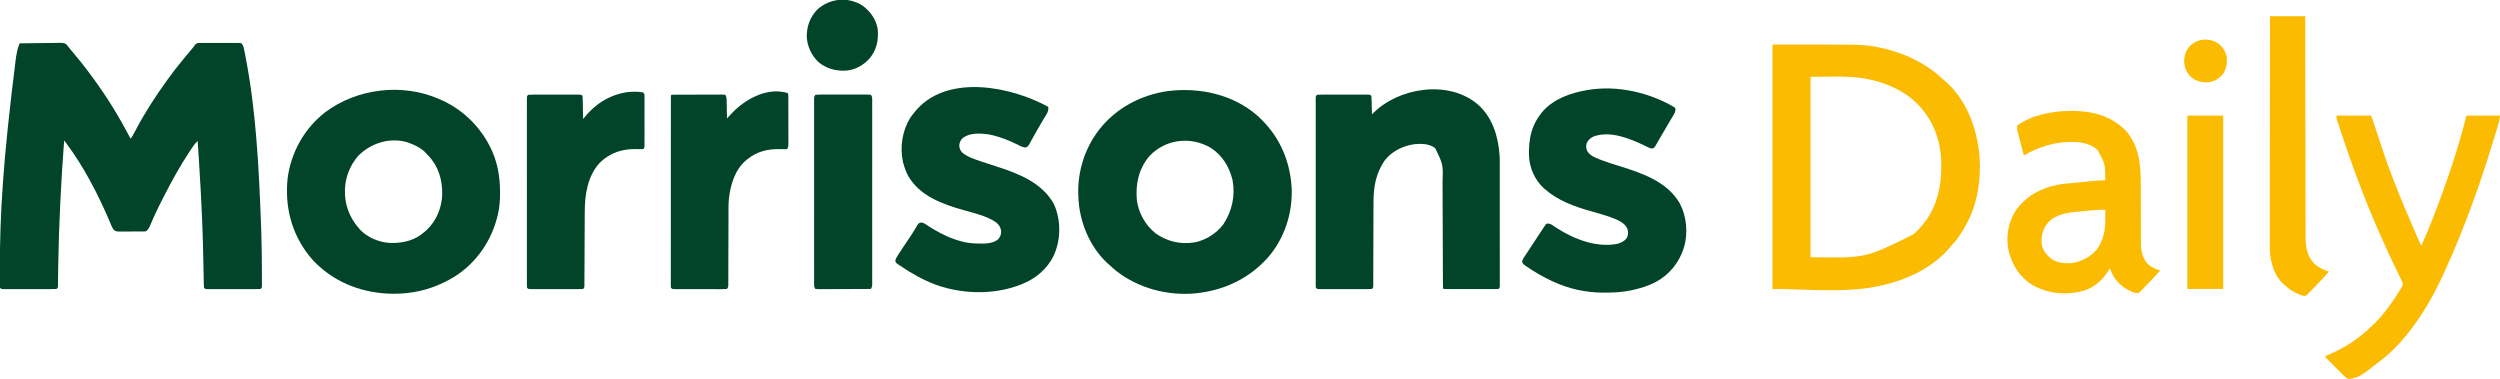
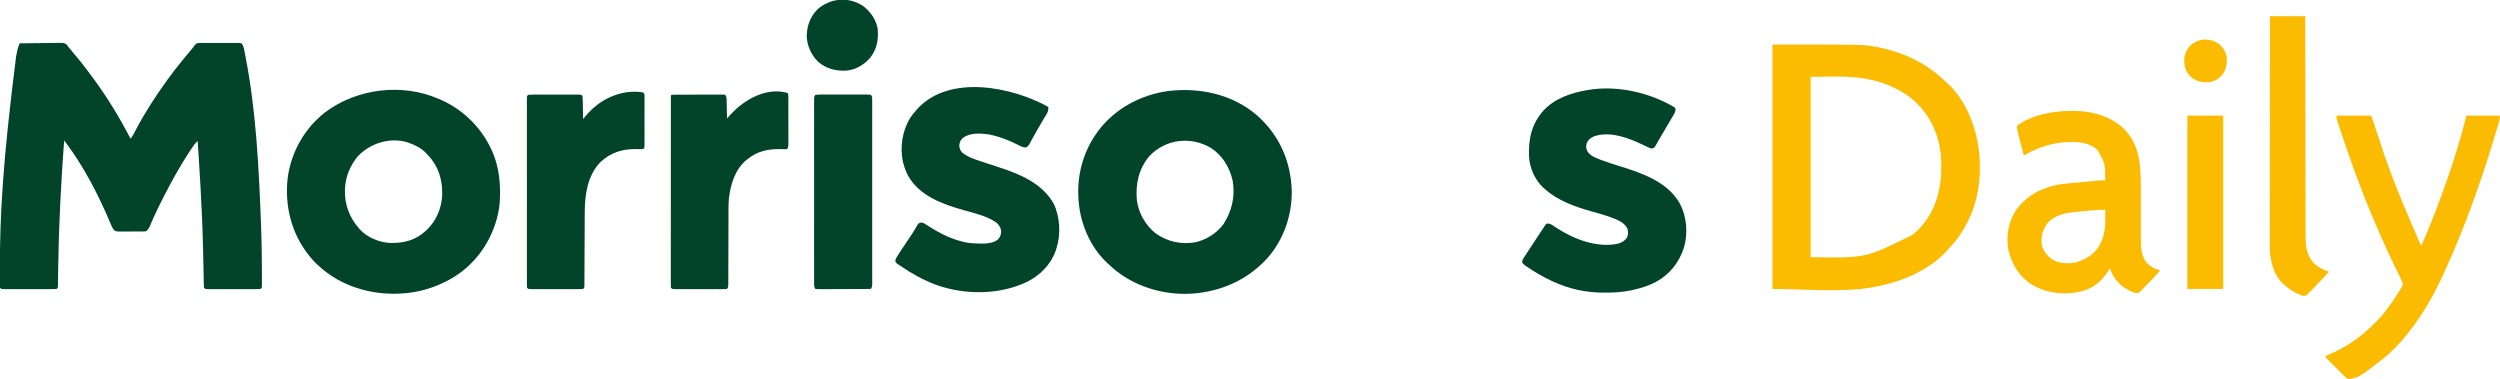
<svg xmlns="http://www.w3.org/2000/svg" height="656" width="4326" version="1.1">
  <path transform="translate(34,75)" fill="#01442A" d="M0 0 C10.049 -0.162 20.097 -0.287 30.147 -0.363 C34.814 -0.399 39.48 -0.449 44.147 -0.528 C48.653 -0.604 53.159 -0.646 57.666 -0.664 C59.382 -0.677 61.099 -0.702 62.815 -0.74 C76.257 -1.025 76.257 -1.025 80.573 1.512 C82.342 3.254 83.666 4.915 85 7 C85.748 7.869 86.495 8.738 87.266 9.633 C88.248 10.866 88.248 10.866 89.25 12.125 C92.134 15.709 95.051 19.253 98.043 22.746 C103.426 29.035 108.572 35.476 113.556 42.087 C115.163 44.216 116.781 46.336 118.398 48.457 C143.125 81.011 165.459 115.377 184.654 151.481 C187.071 156.004 189.538 160.501 192 165 C194.397 161.982 196.205 158.888 197.977 155.469 C198.556 154.362 199.135 153.256 199.732 152.116 C200.04 151.528 200.347 150.94 200.664 150.334 C216.484 120.157 235.05 91.604 255 64 C255.823 62.858 255.823 62.858 256.663 61.693 C264.317 51.102 272.237 40.793 280.572 30.728 C282.605 28.268 284.613 25.789 286.625 23.312 C290.43 18.664 294.3 14.074 298.196 9.501 C300.174 7.176 302.04 4.937 303.682 2.356 C306.3 -0.305 307.741 -0.599 311.414 -0.678 C312.125 -0.668 312.835 -0.657 313.567 -0.647 C314.323 -0.656 315.08 -0.664 315.859 -0.674 C318.356 -0.696 320.851 -0.681 323.348 -0.664 C325.084 -0.667 326.819 -0.672 328.555 -0.679 C332.191 -0.686 335.826 -0.675 339.462 -0.652 C344.126 -0.623 348.788 -0.64 353.451 -0.67 C357.034 -0.688 360.618 -0.682 364.201 -0.669 C365.921 -0.666 367.64 -0.67 369.36 -0.681 C371.762 -0.694 374.161 -0.675 376.563 -0.647 C377.631 -0.662 377.631 -0.662 378.721 -0.678 C380.705 -0.635 380.705 -0.635 384 0 C386.875 3.537 387.68 7.104 388.578 11.527 C388.776 12.492 388.776 12.492 388.978 13.476 C389.414 15.628 389.834 17.782 390.25 19.938 C390.399 20.698 390.548 21.458 390.701 22.241 C408.627 114.092 413.875 208.575 417.911 320.184 C417.997 322.904 418.086 325.623 418.175 328.343 C418.867 349.727 419.115 371.112 419.175 392.507 C419.183 395.16 419.194 397.813 419.209 400.467 C419.226 404.176 419.23 407.885 419.23 411.594 C419.241 413.281 419.241 413.281 419.252 415.003 C419.249 416.03 419.246 417.057 419.243 418.115 C419.244 419.014 419.246 419.914 419.247 420.84 C419 423 419 423 417 425 C413.967 425.199 411.026 425.273 407.992 425.259 C407.059 425.262 406.125 425.266 405.164 425.269 C402.067 425.278 398.971 425.272 395.875 425.266 C393.73 425.267 391.586 425.269 389.441 425.271 C384.942 425.274 380.443 425.27 375.943 425.261 C370.166 425.249 364.389 425.256 358.611 425.268 C354.181 425.275 349.751 425.273 345.321 425.268 C343.191 425.266 341.06 425.268 338.929 425.273 C335.955 425.278 332.982 425.27 330.008 425.259 C329.12 425.263 328.233 425.267 327.319 425.271 C321.229 425.229 321.229 425.229 319 423 C318.704 420.1 318.704 420.1 318.637 416.312 C318.614 415.271 318.614 415.271 318.591 414.209 C318.543 411.877 318.508 409.546 318.473 407.215 C318.44 405.558 318.407 403.902 318.372 402.246 C318.299 398.683 318.231 395.121 318.167 391.558 C317.993 382.015 317.773 372.472 317.555 362.93 C317.522 361.473 317.522 361.473 317.488 359.986 C317.059 341.171 316.465 322.366 315.688 303.562 C315.643 302.48 315.643 302.48 315.597 301.376 C314.199 267.62 312.168 233.896 310.086 200.176 C310.038 199.397 309.99 198.618 309.94 197.815 C309.346 188.206 308.705 178.602 308 169 C302.9 173.572 299.377 179.056 295.625 184.75 C294.927 185.803 294.23 186.857 293.511 187.942 C277.441 212.411 263.342 237.966 250 264 C249.164 265.629 249.164 265.629 248.311 267.291 C242.771 278.123 237.296 288.963 232.363 300.086 C232.068 300.751 231.773 301.416 231.469 302.101 C230.049 305.314 228.645 308.532 227.262 311.76 C226.76 312.912 226.259 314.063 225.742 315.25 C225.308 316.266 224.873 317.282 224.425 318.328 C222.886 321.213 221.509 322.908 219 325 C216.541 325.515 216.541 325.515 213.76 325.533 C212.715 325.549 211.671 325.565 210.594 325.581 C209.471 325.576 208.348 325.572 207.191 325.566 C206.033 325.573 204.874 325.579 203.68 325.585 C201.229 325.592 198.779 325.589 196.329 325.576 C192.58 325.563 188.833 325.597 185.084 325.635 C182.703 325.636 180.322 325.634 177.941 325.629 C176.82 325.642 175.699 325.655 174.545 325.669 C166.798 325.576 166.798 325.576 162.899 322.76 C161.175 320.255 159.82 318.01 158.668 315.203 C158.072 313.791 158.072 313.791 157.463 312.35 C157.042 311.327 156.621 310.304 156.188 309.25 C135.774 261.349 111.196 213.472 79.842 171.779 C79.308 171.068 78.774 170.358 78.223 169.625 C77.82 169.089 77.416 168.553 77 168 C71.56 240.433 67.887 313.036 66.73 385.668 C66.71 386.921 66.689 388.174 66.668 389.465 C66.573 395.39 66.489 401.315 66.429 407.241 C66.401 409.314 66.372 411.388 66.344 413.461 C66.339 414.406 66.333 415.352 66.328 416.326 C66.315 417.183 66.301 418.04 66.287 418.923 C66.28 419.667 66.273 420.411 66.265 421.178 C66 423 66 423 64 425 C60.967 425.199 58.026 425.273 54.992 425.259 C53.592 425.264 53.592 425.264 52.164 425.269 C49.067 425.278 45.971 425.272 42.875 425.266 C40.73 425.267 38.586 425.269 36.441 425.271 C31.942 425.274 27.443 425.27 22.943 425.261 C17.166 425.249 11.389 425.256 5.611 425.268 C1.181 425.275 -3.249 425.273 -7.679 425.268 C-9.809 425.266 -11.94 425.268 -14.071 425.273 C-17.045 425.278 -20.018 425.27 -22.992 425.259 C-23.88 425.263 -24.767 425.267 -25.681 425.271 C-31.771 425.229 -31.771 425.229 -34 423 C-34.254 420.495 -34.254 420.495 -34.259 417.271 C-34.265 416.054 -34.271 414.836 -34.278 413.582 C-34.274 412.229 -34.27 410.876 -34.266 409.523 C-34.268 408.111 -34.271 406.699 -34.274 405.287 C-34.28 401.453 -34.271 397.619 -34.258 393.785 C-34.25 391.367 -34.245 388.95 -34.241 386.532 C-34.056 297.318 -29.525 207.728 -6.25 23.5 C-6.107 22.753 -5.964 22.006 -5.817 21.237 C-5.414 19.145 -4.999 17.057 -4.578 14.969 C-4.345 13.808 -4.112 12.647 -3.872 11.451 C-2.868 7.477 -1.499 3.813 0 0 Z" />
  <path transform="translate(2175.304,199.719)" fill="#01442A" d="M0 0 C36.77 32.741 56.6 75.196 59.696 124.281 C62.03 168.611 47.205 213.883 17.603 247.129 C-14.044 281.758 -54.771 301.479 -101.304 307.281 C-102.317 307.412 -103.33 307.544 -104.374 307.679 C-153.347 312.842 -204.726 299.586 -243.616 269.219 C-248.655 265.062 -253.527 260.736 -258.304 256.281 C-259.106 255.545 -259.907 254.809 -260.733 254.051 C-291.047 225.141 -308.055 181.738 -309.304 140.281 C-309.355 139.078 -309.407 137.876 -309.46 136.636 C-310.634 97.351 -298.723 58.777 -275.304 27.281 C-274.653 26.404 -274.002 25.528 -273.331 24.625 C-243.962 -12.95 -200.698 -35.701 -153.753 -42.211 C-99.294 -48.815 -42.147 -36.458 0 0 Z M-186.679 70.719 C-204.899 92.575 -210.596 118.863 -208.085 146.701 C-205.132 169.017 -193.172 190.205 -175.554 204.156 C-155.155 218.401 -132.521 223.607 -107.776 219.656 C-88.643 215.829 -69.946 203.877 -58.304 188.281 C-43.448 165.364 -37.51 139.36 -42.429 112.281 C-47.994 89.223 -59.875 69.351 -79.995 56.246 C-114.842 35.551 -158.859 40.873 -186.679 70.719 Z" />
  <path transform="translate(759,171)" fill="#01442A" d="M0 0 C0.735 0.313 1.47 0.626 2.227 0.948 C39.308 16.946 69.484 45.192 88 81 C88.32 81.613 88.639 82.226 88.968 82.858 C101.336 106.927 106.228 133.453 106.25 160.312 C106.251 161.069 106.251 161.826 106.252 162.605 C106.235 174.629 105.648 186.229 103 198 C102.823 198.794 102.646 199.587 102.464 200.405 C92.298 244.608 66.109 283.309 27.585 307.654 C2.577 323.014 -24.738 332.889 -54 336 C-54.991 336.111 -55.983 336.222 -57.004 336.336 C-107.496 341.108 -160.206 328.28 -199.746 295.762 C-207.722 289.051 -215.462 282.154 -222 274 C-222.78 273.034 -223.56 272.069 -224.363 271.074 C-254.811 232.787 -266.532 185.595 -261.226 137.187 C-255.341 92.175 -231.96 50.777 -196 23 C-140.771 -18.084 -63.426 -27.394 0 0 Z M-139.809 99.398 C-152.87 114.905 -161.104 134.663 -162 155 C-162.052 155.837 -162.103 156.673 -162.156 157.535 C-162.976 182.354 -154.373 205.479 -138 224 C-137.459 224.637 -136.917 225.274 -136.359 225.93 C-123.486 240.038 -102.739 248.455 -83.977 249.387 C-60.932 250.023 -40.319 244.932 -23 229 C-22.171 228.263 -21.342 227.525 -20.488 226.766 C-3.888 211.208 5.355 188.634 6.203 165.977 C6.665 140.501 0.054 117.064 -17.863 98.203 C-18.568 97.476 -19.274 96.749 -20 96 C-20.55 95.376 -21.101 94.752 -21.668 94.109 C-29.644 85.365 -40.951 79.823 -52 76 C-52.911 75.68 -53.823 75.361 -54.762 75.031 C-85.191 66.256 -118.239 76.941 -139.809 99.398 Z" />
-   <path transform="translate(2556.938,180.438)" fill="#01442A" d="M0 0 C26.228 22.995 35.614 55.821 38.062 89.562 C38.187 92.885 38.202 96.203 38.196 99.528 C38.198 100.467 38.201 101.406 38.203 102.373 C38.209 105.485 38.209 108.597 38.208 111.709 C38.211 113.954 38.214 116.199 38.218 118.443 C38.227 124.513 38.229 130.582 38.23 136.652 C38.23 140.443 38.233 144.234 38.235 148.026 C38.244 160.568 38.249 173.109 38.248 185.651 C38.248 186.663 38.248 186.663 38.248 187.695 C38.248 188.37 38.248 189.045 38.248 189.74 C38.247 200.712 38.257 211.684 38.271 222.655 C38.285 233.931 38.292 245.207 38.291 256.482 C38.291 262.809 38.294 269.136 38.305 275.463 C38.314 281.401 38.314 287.339 38.307 293.278 C38.306 295.462 38.308 297.646 38.314 299.831 C38.322 302.801 38.317 305.77 38.31 308.74 C38.315 309.614 38.32 310.488 38.325 311.388 C38.291 317.334 38.291 317.334 36.062 319.562 C33.055 319.756 30.139 319.825 27.131 319.805 C25.743 319.808 25.743 319.808 24.327 319.811 C21.258 319.815 18.19 319.804 15.121 319.793 C12.996 319.792 10.872 319.791 8.747 319.792 C4.291 319.79 -0.166 319.782 -4.622 319.768 C-10.348 319.751 -16.074 319.747 -21.8 319.748 C-26.187 319.748 -30.575 319.743 -34.963 319.735 C-37.075 319.732 -39.187 319.73 -41.299 319.729 C-44.245 319.727 -47.19 319.718 -50.135 319.708 C-51.457 319.708 -51.457 319.708 -52.806 319.709 C-58.823 319.677 -58.823 319.677 -59.938 318.562 C-60.045 316.031 -60.088 313.527 -60.089 310.995 C-60.095 309.792 -60.095 309.792 -60.102 308.564 C-60.115 305.855 -60.121 303.145 -60.127 300.435 C-60.135 298.501 -60.143 296.566 -60.152 294.631 C-60.17 290.451 -60.185 286.272 -60.198 282.092 C-60.218 275.471 -60.246 268.851 -60.275 262.23 C-60.335 248.154 -60.386 234.077 -60.438 220 C-60.493 204.855 -60.549 189.71 -60.615 174.565 C-60.643 167.997 -60.667 161.429 -60.687 154.861 C-60.7 150.75 -60.718 146.639 -60.736 142.528 C-60.744 140.637 -60.75 138.745 -60.754 136.854 C-59.659 104.144 -59.659 104.144 -73.527 75.953 C-83.554 67.931 -98.25 67.856 -110.375 69.188 C-130.338 72.297 -148.798 81.538 -161.25 97.75 C-175.942 119.572 -180.244 142.689 -180.225 168.585 C-180.231 170.22 -180.238 171.855 -180.245 173.489 C-180.26 176.971 -180.269 180.453 -180.273 183.936 C-180.28 189.44 -180.302 194.945 -180.326 200.449 C-180.378 213.107 -180.412 225.764 -180.445 238.421 C-180.476 250.069 -180.511 261.717 -180.562 273.366 C-180.585 278.841 -180.599 284.316 -180.605 289.792 C-180.611 293.183 -180.625 296.575 -180.641 299.966 C-180.647 301.543 -180.65 303.119 -180.649 304.695 C-180.647 306.839 -180.658 308.983 -180.672 311.128 C-180.675 312.329 -180.678 313.531 -180.681 314.769 C-180.938 317.562 -180.938 317.562 -182.938 319.562 C-185.94 319.761 -188.85 319.835 -191.854 319.821 C-192.777 319.825 -193.701 319.828 -194.653 319.832 C-197.716 319.841 -200.78 319.835 -203.844 319.828 C-205.966 319.829 -208.088 319.831 -210.211 319.834 C-214.663 319.837 -219.115 319.833 -223.567 319.823 C-229.284 319.812 -235.001 319.818 -240.717 319.83 C-245.101 319.838 -249.485 319.835 -253.868 319.83 C-255.977 319.829 -258.085 319.83 -260.194 319.835 C-263.136 319.84 -266.079 319.832 -269.021 319.821 C-269.899 319.825 -270.777 319.829 -271.682 319.834 C-277.709 319.791 -277.709 319.791 -279.938 317.562 C-280.188 315.188 -280.188 315.188 -280.189 312.137 C-280.194 310.978 -280.2 309.819 -280.205 308.624 C-280.201 307.34 -280.196 306.055 -280.191 304.731 C-280.194 303.362 -280.197 301.992 -280.201 300.622 C-280.209 296.845 -280.205 293.068 -280.199 289.291 C-280.194 285.223 -280.201 281.155 -280.207 277.087 C-280.216 269.112 -280.214 261.137 -280.208 253.163 C-280.204 246.684 -280.203 240.205 -280.205 233.726 C-280.205 232.806 -280.206 231.885 -280.206 230.937 C-280.207 229.067 -280.207 227.197 -280.208 225.327 C-280.214 207.775 -280.207 190.224 -280.196 172.672 C-280.187 157.598 -280.189 142.524 -280.198 127.449 C-280.209 109.962 -280.213 92.475 -280.207 74.988 C-280.206 73.125 -280.206 71.262 -280.205 69.399 C-280.205 68.482 -280.205 67.565 -280.204 66.621 C-280.202 60.146 -280.205 53.672 -280.21 47.198 C-280.216 39.313 -280.214 31.427 -280.204 23.542 C-280.198 19.516 -280.196 15.489 -280.203 11.463 C-280.209 7.781 -280.206 4.1 -280.195 0.419 C-280.192 -1.554 -280.198 -3.526 -280.205 -5.499 C-280.197 -7.238 -280.197 -7.238 -280.189 -9.012 C-280.189 -10.019 -280.189 -11.025 -280.188 -12.063 C-279.938 -14.438 -279.938 -14.438 -277.938 -16.438 C-275.026 -16.636 -272.21 -16.71 -269.297 -16.696 C-268.402 -16.7 -267.508 -16.703 -266.587 -16.707 C-263.62 -16.716 -260.654 -16.71 -257.688 -16.703 C-255.632 -16.704 -253.577 -16.706 -251.522 -16.709 C-247.212 -16.712 -242.901 -16.708 -238.59 -16.698 C-233.055 -16.687 -227.519 -16.693 -221.984 -16.705 C-217.739 -16.713 -213.495 -16.71 -209.25 -16.705 C-207.209 -16.704 -205.167 -16.705 -203.126 -16.71 C-200.276 -16.715 -197.427 -16.707 -194.578 -16.696 C-193.728 -16.7 -192.878 -16.704 -192.003 -16.709 C-186.166 -16.666 -186.166 -16.666 -183.938 -14.438 C-183.692 -12.006 -183.564 -9.679 -183.523 -7.242 C-183.504 -6.535 -183.485 -5.827 -183.465 -5.098 C-183.405 -2.837 -183.359 -0.575 -183.312 1.688 C-183.274 3.22 -183.235 4.753 -183.195 6.285 C-183.099 10.044 -183.015 13.803 -182.938 17.562 C-182.285 16.899 -181.633 16.235 -180.961 15.551 C-136.895 -28.971 -50.62 -42.797 0 0 Z" />
  <path transform="translate(3067,77)" fill="#FBBB00" d="M0 0 C157.239 0 157.239 0 177.562 3.75 C178.498 3.919 179.434 4.088 180.398 4.263 C222.214 12.152 262.505 29.802 293.84 58.992 C295.865 60.875 297.947 62.657 300.062 64.438 C337.069 96.938 355.01 148.08 358.544 195.884 C361.079 235.556 354.616 277.036 335 312 C334.357 313.193 333.715 314.387 333.074 315.582 C326.701 327.281 319.163 338.036 310.066 347.781 C308.221 349.763 306.484 351.796 304.75 353.875 C272.744 390.349 224.592 410.438 177.875 419.25 C176.699 419.477 176.699 419.477 175.499 419.708 C117.885 429.911 58.51 423 0 423 C0 283.41 0 143.82 0 0 Z M66 56 C66 158.96 66 261.92 66 368 C161.239 369.737 161.239 369.737 243 329 C243.525 328.564 244.05 328.129 244.591 327.68 C251.606 321.797 257.468 315.277 263 308 C263.872 306.886 263.872 306.886 264.762 305.75 C284.749 278.913 292.222 245.594 292.25 212.688 C292.251 211.982 292.251 211.277 292.252 210.551 C292.234 198.498 291.482 186.818 289 175 C288.751 173.806 288.751 173.806 288.496 172.587 C280.634 136.516 259.936 105.264 229 85 C209.755 72.754 188.788 64.766 166.5 60.188 C165.566 59.993 164.631 59.798 163.668 59.597 C131.566 53.435 98.337 56 66 56 Z" />
  <path transform="translate(1814,185)" fill="#01442A" d="M0 0 C0.495 5.929 -0.933 9.445 -4.062 14.312 C-4.984 15.81 -5.903 17.309 -6.82 18.809 C-7.327 19.63 -7.834 20.451 -8.356 21.296 C-11.479 26.433 -14.444 31.662 -17.438 36.875 C-18.079 37.981 -18.72 39.086 -19.381 40.226 C-22.38 45.399 -25.336 50.584 -28.16 55.855 C-28.644 56.741 -29.127 57.626 -29.625 58.538 C-30.516 60.173 -31.388 61.82 -32.236 63.478 C-34.252 67.14 -35.231 68.695 -39.211 70.273 C-44.403 69.899 -48.067 67.965 -52.625 65.562 C-68.142 57.798 -83.971 51.517 -101 48 C-102.328 47.714 -102.328 47.714 -103.684 47.422 C-118.334 45.558 -135.704 44.5 -148.062 53.75 C-151.918 57.502 -153.857 61.693 -154.09 67.078 C-153.721 72.036 -152.223 75.294 -149 79 C-139.004 87.126 -126.563 91.001 -114.499 94.934 C-112.132 95.706 -109.768 96.486 -107.404 97.269 C-100.502 99.551 -93.594 101.812 -86.675 104.043 C-49.719 115.966 -10.686 131.885 9.363 167.543 C20.39 190.834 21.932 220.453 14 245 C13.626 246.169 13.252 247.338 12.867 248.543 C4.055 273.434 -14.457 291.778 -37.859 303.185 C-85.447 325.633 -144.848 325.441 -194 308 C-216.082 299.682 -236.598 288.364 -256 275 C-257.163 274.253 -257.163 274.253 -258.349 273.491 C-263.766 269.833 -263.766 269.833 -264.805 266.137 C-263.685 261.772 -261.616 258.536 -259.125 254.812 C-258.601 254.005 -258.076 253.198 -257.536 252.366 C-255.708 249.566 -253.856 246.782 -252 244 C-251.283 242.922 -250.565 241.845 -249.826 240.734 C-243.617 231.412 -243.617 231.412 -240.523 226.82 C-237.186 221.86 -233.884 216.898 -230.836 211.754 C-230.388 211 -229.939 210.246 -229.477 209.469 C-228.689 208.125 -227.918 206.77 -227.167 205.404 C-225.448 202.464 -224.511 201.152 -221.19 200.162 C-217.369 199.968 -216.001 200.695 -212.824 202.762 C-211.844 203.381 -210.864 203.999 -209.854 204.637 C-208.809 205.314 -207.764 205.99 -206.688 206.688 C-204.444 208.084 -202.197 209.474 -199.941 210.852 C-199.367 211.202 -198.793 211.553 -198.202 211.915 C-182.881 221.182 -166.384 228.641 -149 233 C-148.338 233.174 -147.675 233.347 -146.993 233.526 C-137.339 235.96 -127.678 236.319 -117.75 236.438 C-116.59 236.46 -115.43 236.482 -114.235 236.505 C-105.107 236.481 -94.871 235.357 -87.375 229.625 C-83.024 224.816 -81.397 220.726 -81.656 214.301 C-82.588 208.066 -85.813 203.309 -90.746 199.488 C-107.34 188.531 -127.471 183.945 -146.396 178.643 C-183.125 168.34 -222.67 154.177 -242.613 119.168 C-246.38 112.036 -249.003 104.807 -251 97 C-251.227 96.127 -251.454 95.255 -251.688 94.355 C-257.036 68.987 -252.486 40.857 -238.918 18.812 C-235.59 13.932 -231.91 9.424 -228 5 C-227.46 4.376 -226.92 3.752 -226.363 3.109 C-170.475 -57.143 -62.304 -34.532 0 0 Z" />
  <path transform="translate(2898,186)" fill="#01442A" d="M0 0 C1 1 1 1 1.237 3.723 C0.97 7.416 0.095 9.268 -1.789 12.43 C-2.394 13.461 -2.999 14.492 -3.623 15.554 C-4.284 16.65 -4.944 17.746 -5.625 18.875 C-6.307 20.027 -6.988 21.181 -7.668 22.335 C-9.073 24.715 -10.484 27.092 -11.9 29.465 C-14.523 33.87 -17.09 38.307 -19.658 42.744 C-21.927 46.656 -24.218 50.554 -26.511 54.452 C-27.85 56.743 -29.167 59.044 -30.477 61.352 C-31.171 62.547 -31.866 63.743 -32.562 64.938 C-33.121 65.916 -33.679 66.894 -34.254 67.902 C-36 70 -36 70 -38.267 70.774 C-41.7 71.058 -43.396 70.242 -46.473 68.719 C-47.527 68.21 -48.582 67.7 -49.668 67.176 C-50.788 66.623 -51.908 66.07 -53.062 65.5 C-78.725 53.26 -111.507 39.999 -140 50 C-145.831 52.741 -149.921 55.952 -152.41 61.996 C-153.794 66.697 -153.434 70.52 -151.625 75 C-147.034 83.12 -138.446 86.433 -130.164 89.73 C-129.297 90.076 -128.43 90.422 -127.536 90.778 C-117.715 94.613 -107.675 97.708 -97.606 100.812 C-57.927 113.095 -12.962 127.813 8.844 166.25 C20.71 188.776 23.173 217.498 16 242 C7.798 268.167 -8.746 288.892 -32.888 302.027 C-45.401 308.523 -58.595 312.609 -72.312 315.688 C-73.2 315.89 -74.088 316.093 -75.002 316.301 C-90.165 319.546 -105.47 320.415 -120.938 320.375 C-122.202 320.374 -122.202 320.374 -123.492 320.372 C-154.273 320.268 -183.042 313.993 -211 301 C-211.663 300.695 -212.327 300.39 -213.01 300.076 C-228.432 292.913 -243.323 284.152 -257.312 274.5 C-257.887 274.115 -258.461 273.731 -259.053 273.334 C-261.41 271.649 -262.87 270.28 -264.098 267.637 C-263.957 263.836 -262.192 261.37 -260.125 258.312 C-259.684 257.635 -259.244 256.958 -258.79 256.26 C-257.78 254.712 -256.763 253.169 -255.741 251.629 C-253.823 248.733 -251.93 245.821 -250.039 242.906 C-243.089 232.209 -236.067 221.558 -229 210.938 C-228.407 210.045 -227.813 209.153 -227.202 208.234 C-226.661 207.423 -226.12 206.612 -225.562 205.777 C-225.089 205.068 -224.616 204.359 -224.129 203.629 C-223 202 -223 202 -222 201 C-216.659 200.391 -214.083 201.85 -209.75 204.875 C-208.509 205.71 -207.266 206.541 -206.02 207.367 C-205.365 207.801 -204.711 208.235 -204.038 208.683 C-174.076 228.054 -134.721 243.237 -98.562 235.75 C-92.133 233.966 -87.158 231.182 -82.98 225.828 C-80.37 220.961 -80.372 215.105 -81.875 209.875 C-86.909 198.805 -99.527 194.214 -110.168 190.178 C-121.331 186.096 -132.758 182.914 -144.194 179.709 C-173.435 171.507 -201.874 161.435 -225 141 C-225.696 140.399 -226.392 139.799 -227.109 139.18 C-242.028 125.395 -251.048 104.912 -252.18 84.799 C-253.349 54.236 -247.861 28.615 -227.078 5.207 C-207.522 -15.81 -179.553 -25.219 -152 -30 C-150.887 -30.197 -150.887 -30.197 -149.752 -30.398 C-99.491 -38.81 -43.403 -25.994 0 0 Z" />
  <path transform="translate(3579.329,191.938)" fill="#FBBB00" d="M0 0 C35.935 -0.832 70.011 6.211 96.859 31.812 C122.563 58.546 125.132 92.96 125.079 128.167 C125.077 132.027 125.094 135.888 125.11 139.749 C125.151 150.35 125.163 160.95 125.174 171.551 C125.185 181.305 125.201 191.059 125.242 200.813 C125.26 205.382 125.264 209.952 125.257 214.521 C125.256 217.37 125.266 220.219 125.281 223.068 C125.286 224.993 125.278 226.918 125.268 228.843 C125.359 241.826 127.872 254.443 136.746 264.386 C143.217 270.496 150.256 273.473 158.671 276.062 C152.43 283.467 145.766 290.405 138.986 297.317 C137.521 298.819 136.065 300.33 134.617 301.85 C132.513 304.057 130.382 306.234 128.242 308.406 C127.602 309.089 126.962 309.772 126.303 310.476 C121.829 314.931 121.829 314.931 118.558 315.301 C115.149 314.935 111.856 314.034 108.777 312.531 C108.137 312.22 107.497 311.909 106.837 311.588 C106.184 311.25 105.532 310.911 104.859 310.562 C103.82 310.028 103.82 310.028 102.759 309.483 C87.242 301.234 77.062 288.68 71.671 272.062 C71.198 272.884 70.725 273.707 70.238 274.554 C59.295 293.028 44.23 306.396 23.185 311.991 C-6.259 319.202 -36.28 316.085 -62.641 301.187 C-84.553 287.29 -97.002 267.431 -103.532 242.703 C-108.629 219.414 -104.699 194.187 -92.208 173.871 C-74.931 148.046 -49.175 134.131 -19.346 127.805 C-12.445 126.463 -5.45 125.887 1.542 125.238 C3.12 125.086 4.697 124.933 6.275 124.78 C9.551 124.463 12.828 124.152 16.105 123.845 C20.29 123.453 24.475 123.051 28.659 122.645 C31.904 122.33 35.15 122.02 38.395 121.71 C39.939 121.563 41.482 121.415 43.025 121.267 C45.18 121.06 47.334 120.858 49.49 120.657 C50.711 120.542 51.932 120.426 53.19 120.308 C56.697 120.06 60.158 120.019 63.671 120.062 C63.553 91.791 63.553 91.791 50.351 67.582 C37.751 56.183 21.609 53.663 5.171 53.75 C3.465 53.758 3.465 53.758 1.723 53.767 C-26.554 54.168 -52.946 63.058 -77.329 77.062 C-80.025 67.084 -82.635 57.088 -85.103 47.051 C-85.467 45.579 -85.835 44.109 -86.206 42.639 C-86.752 40.476 -87.286 38.311 -87.817 36.144 C-88.132 34.878 -88.447 33.612 -88.771 32.307 C-89.28 29.344 -89.549 27.772 -88.329 25.062 C-64.098 7.148 -29.314 0.781 0 0 Z M40.785 172.015 C39.134 172.167 39.134 172.167 37.449 172.323 C35.134 172.539 32.819 172.757 30.504 172.979 C27.012 173.309 23.519 173.622 20.025 173.933 C0.13 175.776 -21.69 177.819 -35.836 193.761 C-44.885 204.97 -47.566 216.993 -46.329 231.062 C-44.115 241.918 -37.514 250.087 -28.731 256.558 C-16.723 264.075 -2.075 264.754 11.609 262.378 C27.725 258.044 43.925 248.957 52.743 234.278 C61.669 218.335 63.846 203.653 63.734 185.562 C63.729 184.153 63.724 182.744 63.72 181.335 C63.708 177.911 63.692 174.486 63.671 171.062 C55.981 170.932 48.44 171.296 40.785 172.015 Z" />
  <path transform="translate(4043,200)" fill="#FBBB00" d="M0 0 C19.8 0 39.6 0 60 0 C61.743 4.648 63.438 9.197 64.954 13.905 C65.31 15.004 65.665 16.104 66.032 17.236 C66.409 18.409 66.787 19.581 67.176 20.789 C68.004 23.347 68.834 25.905 69.663 28.463 C69.878 29.125 70.093 29.787 70.314 30.469 C78.657 56.193 87.25 81.769 97 107 C97.438 108.139 97.438 108.139 97.886 109.301 C110.405 141.824 123.955 173.894 137.938 205.812 C138.337 206.725 138.736 207.637 139.147 208.578 C140.271 211.143 141.398 213.707 142.527 216.27 C143.034 217.426 143.034 217.426 143.551 218.606 C144.891 222.046 144.891 222.046 147 225 C162.747 189.746 176.419 153.711 189.197 117.286 C189.976 115.069 190.759 112.854 191.545 110.639 C204.428 74.274 215.411 37.363 225 0 C244.14 0 263.28 0 283 0 C281.875 9.002 281.875 9.002 280.855 12.429 C280.626 13.21 280.397 13.991 280.161 14.796 C279.91 15.624 279.66 16.452 279.402 17.305 C279.137 18.2 278.871 19.095 278.598 20.017 C277.719 22.972 276.829 25.924 275.938 28.875 C275.629 29.903 275.32 30.931 275.002 31.991 C250.852 112.349 222.892 191.626 188 268 C187.447 269.219 186.894 270.437 186.342 271.656 C169.644 308.445 150.118 343.259 125 375 C124.274 375.92 123.549 376.841 122.801 377.789 C109.897 393.866 95.368 409.432 79 422 C78.41 422.461 77.82 422.922 77.212 423.397 C39.883 452.536 39.883 452.536 21 456 C17.792 454.712 15.673 452.925 13.241 450.5 C12.521 449.786 11.8 449.072 11.058 448.336 C10.291 447.565 9.524 446.794 8.734 446 C7.941 445.209 7.148 444.417 6.33 443.602 C4.657 441.93 2.986 440.255 1.317 438.578 C-1.247 436.003 -3.822 433.438 -6.398 430.875 C-8.021 429.251 -9.644 427.626 -11.266 426 C-12.041 425.229 -12.815 424.458 -13.614 423.664 C-14.322 422.95 -15.03 422.236 -15.759 421.5 C-16.386 420.871 -17.014 420.242 -17.66 419.594 C-19 418 -19 418 -19 416 C-18.089 415.622 -17.177 415.245 -16.238 414.855 C7.095 405.017 28.866 392.707 48 376 C49.096 375.068 49.096 375.068 50.215 374.117 C63.51 362.527 76.347 349.964 86.758 335.695 C88.046 333.937 89.362 332.204 90.684 330.473 C97.573 321.366 103.785 311.852 109.718 302.098 C110.549 300.739 111.398 299.391 112.27 298.059 C114.454 294.667 114.454 294.667 114.819 290.761 C113.754 287.169 112.168 283.914 110.492 280.578 C109.753 279.08 109.014 277.582 108.275 276.083 C107.688 274.903 107.688 274.903 107.09 273.699 C98.626 256.641 90.567 239.425 82.805 222.038 C81.615 219.373 80.42 216.711 79.219 214.052 C61.95 175.816 46.263 136.88 31.899 97.464 C30.989 94.971 30.077 92.48 29.163 89.988 C21.415 68.826 14.09 47.537 7.062 26.125 C6.526 24.499 6.526 24.499 5.979 22.84 C4.97 19.773 3.97 16.704 2.973 13.633 C2.67 12.715 2.368 11.797 2.057 10.852 C1.784 10.005 1.511 9.158 1.231 8.286 C0.992 7.551 0.753 6.816 0.506 6.059 C0 4 0 4 0 0 Z" />
  <path transform="translate(1113,160)" fill="#01442A" d="M0 0 C2.647 2.647 2.245 4.59 2.271 8.192 C2.265 9.495 2.265 9.495 2.259 10.824 C2.264 12.195 2.264 12.195 2.269 13.594 C2.278 16.625 2.272 19.656 2.266 22.688 C2.267 24.787 2.269 26.887 2.271 28.987 C2.274 33.392 2.27 37.797 2.261 42.202 C2.249 47.859 2.256 53.515 2.268 59.171 C2.275 63.508 2.273 67.846 2.268 72.183 C2.266 74.269 2.268 76.355 2.273 78.441 C2.278 81.353 2.27 84.264 2.259 87.176 C2.263 88.044 2.267 88.913 2.271 89.808 C2.229 95.771 2.229 95.771 0 98 C-2.376 98.179 -2.376 98.179 -5.355 98.09 C-6.446 98.067 -7.536 98.045 -8.659 98.022 C-9.823 97.994 -10.988 97.966 -12.188 97.938 C-36.404 97.684 -56.388 103.926 -74.25 120.688 C-96.475 144.031 -101.112 176.694 -101.174 207.641 C-101.18 209.068 -101.187 210.495 -101.194 211.922 C-101.208 214.969 -101.22 218.015 -101.23 221.061 C-101.245 225.876 -101.269 230.692 -101.295 235.507 C-101.366 249.191 -101.426 262.874 -101.477 276.558 C-101.505 284.135 -101.54 291.713 -101.583 299.29 C-101.61 304.08 -101.628 308.869 -101.639 313.659 C-101.649 316.628 -101.666 319.596 -101.686 322.565 C-101.693 323.945 -101.697 325.324 -101.698 326.704 C-101.699 328.581 -101.713 330.458 -101.728 332.335 C-101.732 333.387 -101.737 334.439 -101.741 335.523 C-102 338 -102 338 -104 340 C-107.002 340.199 -109.913 340.273 -112.916 340.259 C-113.84 340.262 -114.763 340.266 -115.715 340.269 C-118.779 340.278 -121.842 340.272 -124.906 340.266 C-127.029 340.267 -129.151 340.269 -131.273 340.271 C-135.725 340.274 -140.177 340.27 -144.629 340.261 C-150.346 340.249 -156.063 340.256 -161.78 340.268 C-166.164 340.275 -170.547 340.273 -174.931 340.268 C-177.039 340.266 -179.148 340.268 -181.256 340.273 C-184.199 340.278 -187.141 340.27 -190.084 340.259 C-190.962 340.263 -191.84 340.267 -192.745 340.271 C-198.771 340.229 -198.771 340.229 -201 338 C-201.251 335.625 -201.251 335.625 -201.252 332.575 C-201.257 331.415 -201.262 330.256 -201.267 329.062 C-201.263 327.777 -201.259 326.492 -201.254 325.169 C-201.256 323.799 -201.259 322.429 -201.263 321.06 C-201.272 317.283 -201.268 313.506 -201.261 309.729 C-201.257 305.661 -201.264 301.593 -201.269 297.524 C-201.278 289.55 -201.276 281.575 -201.271 273.6 C-201.266 267.121 -201.265 260.642 -201.268 254.164 C-201.268 253.243 -201.268 252.323 -201.269 251.374 C-201.269 249.504 -201.27 247.634 -201.271 245.764 C-201.276 228.213 -201.27 210.661 -201.259 193.11 C-201.25 178.035 -201.252 162.961 -201.261 147.887 C-201.271 130.4 -201.276 112.913 -201.27 95.426 C-201.269 93.563 -201.268 91.699 -201.268 89.836 C-201.267 88.919 -201.267 88.003 -201.267 87.058 C-201.265 80.584 -201.268 74.11 -201.273 67.635 C-201.278 59.75 -201.277 51.865 -201.266 43.98 C-201.261 39.953 -201.259 35.927 -201.265 31.9 C-201.271 28.219 -201.268 24.538 -201.257 20.857 C-201.254 18.884 -201.261 16.911 -201.267 14.938 C-201.26 13.199 -201.26 13.199 -201.252 11.425 C-201.251 10.419 -201.251 9.412 -201.251 8.375 C-201 6 -201 6 -199 4 C-196.088 3.801 -193.272 3.727 -190.359 3.741 C-189.465 3.738 -188.571 3.734 -187.649 3.731 C-184.683 3.722 -181.716 3.728 -178.75 3.734 C-176.695 3.733 -174.64 3.731 -172.585 3.729 C-168.274 3.726 -163.963 3.73 -159.652 3.739 C-154.117 3.751 -148.582 3.744 -143.047 3.732 C-138.802 3.725 -134.557 3.727 -130.313 3.732 C-128.271 3.734 -126.23 3.732 -124.188 3.727 C-121.339 3.722 -118.49 3.73 -115.641 3.741 C-114.791 3.737 -113.941 3.733 -113.065 3.729 C-107.229 3.771 -107.229 3.771 -105 6 C-104.754 9.009 -104.626 11.932 -104.586 14.945 C-104.567 15.83 -104.547 16.715 -104.527 17.627 C-104.467 20.46 -104.421 23.292 -104.375 26.125 C-104.337 28.043 -104.298 29.961 -104.258 31.879 C-104.162 36.586 -104.078 41.293 -104 46 C-103.475 45.335 -102.951 44.671 -102.41 43.986 C-83.269 19.871 -57.681 3.551 -26.812 -0.625 C-17.996 -1.491 -8.723 -1.677 0 0 Z" />
  <path transform="translate(1363,161)" fill="#01442A" d="M0 0 C1.653 3.305 1.147 6.991 1.145 10.625 C1.149 11.518 1.152 12.41 1.155 13.33 C1.165 16.292 1.167 19.253 1.168 22.215 C1.171 24.267 1.175 26.32 1.178 28.373 C1.184 32.679 1.186 36.986 1.185 41.293 C1.185 46.819 1.199 52.345 1.216 57.871 C1.227 62.112 1.229 66.352 1.229 70.593 C1.23 72.63 1.234 74.668 1.242 76.706 C1.252 79.553 1.249 82.399 1.243 85.246 C1.249 86.092 1.254 86.939 1.26 87.811 C1.239 91.724 1.221 93.669 -1 97 C-3.36 97.293 -3.36 97.293 -6.32 97.188 C-7.405 97.162 -8.49 97.136 -9.608 97.11 C-10.769 97.073 -11.929 97.037 -13.125 97 C-34.008 96.714 -52.447 100.676 -69 114 C-69.744 114.57 -70.488 115.14 -71.254 115.727 C-91.043 131.902 -98.9 158.223 -101.713 182.694 C-102.735 194.478 -102.445 206.399 -102.44 218.218 C-102.442 222.36 -102.463 226.501 -102.481 230.642 C-102.522 240.226 -102.541 249.81 -102.558 259.394 C-102.58 271.655 -102.613 283.915 -102.665 296.176 C-102.685 301.094 -102.694 306.013 -102.696 310.931 C-102.698 313.976 -102.709 317.021 -102.722 320.066 C-102.727 321.479 -102.727 322.892 -102.725 324.305 C-102.721 326.23 -102.731 328.155 -102.742 330.079 C-102.743 331.157 -102.745 332.234 -102.747 333.344 C-103 336 -103 336 -105 339 C-108.039 339.297 -110.875 339.399 -113.916 339.372 C-114.84 339.376 -115.763 339.38 -116.715 339.383 C-119.779 339.392 -122.842 339.378 -125.906 339.363 C-128.029 339.363 -130.151 339.363 -132.273 339.365 C-136.725 339.365 -141.177 339.354 -145.629 339.336 C-151.346 339.313 -157.063 339.313 -162.78 339.32 C-167.164 339.323 -171.547 339.316 -175.931 339.307 C-178.039 339.303 -180.148 339.302 -182.256 339.303 C-185.199 339.304 -188.141 339.291 -191.084 339.275 C-191.962 339.277 -192.84 339.28 -193.745 339.282 C-199.771 339.229 -199.771 339.229 -202 337 C-202.25 334.618 -202.25 334.618 -202.249 331.556 C-202.253 330.393 -202.258 329.229 -202.263 328.031 C-202.258 326.742 -202.253 325.452 -202.247 324.124 C-202.249 322.75 -202.251 321.375 -202.255 320.001 C-202.261 316.21 -202.255 312.42 -202.247 308.63 C-202.24 304.547 -202.245 300.465 -202.249 296.382 C-202.254 288.38 -202.248 280.377 -202.239 272.375 C-202.228 263.065 -202.229 253.755 -202.229 244.445 C-202.229 227.841 -202.22 211.236 -202.206 194.631 C-202.192 178.5 -202.185 162.369 -202.185 146.239 C-202.185 144.748 -202.185 144.748 -202.185 143.228 C-202.185 142.236 -202.186 141.244 -202.186 140.222 C-202.186 121.884 -202.18 103.545 -202.171 85.207 C-202.168 78.709 -202.167 72.212 -202.167 65.715 C-202.166 57.803 -202.162 49.892 -202.153 41.98 C-202.148 37.939 -202.145 33.899 -202.146 29.858 C-202.147 26.165 -202.144 22.473 -202.136 18.78 C-202.134 16.798 -202.136 14.817 -202.138 12.835 C-202.135 11.675 -202.132 10.514 -202.129 9.318 C-202.128 8.308 -202.127 7.298 -202.126 6.257 C-202 4 -202 4 -201 3 C-198.119 2.889 -195.263 2.843 -192.381 2.839 C-191.025 2.831 -191.025 2.831 -189.642 2.824 C-186.637 2.809 -183.633 2.802 -180.629 2.797 C-178.55 2.791 -176.471 2.785 -174.392 2.78 C-170.028 2.769 -165.664 2.763 -161.301 2.76 C-155.697 2.754 -150.093 2.73 -144.49 2.702 C-140.194 2.683 -135.899 2.678 -131.604 2.676 C-129.537 2.673 -127.471 2.665 -125.404 2.652 C-122.519 2.635 -119.634 2.637 -116.748 2.644 C-115.887 2.634 -115.027 2.625 -114.14 2.616 C-111.764 2.633 -111.764 2.633 -108 3 C-105.429 6.856 -105.649 10.127 -105.586 14.605 C-105.567 15.445 -105.547 16.284 -105.527 17.149 C-105.467 19.828 -105.421 22.508 -105.375 25.188 C-105.337 27.005 -105.298 28.822 -105.258 30.639 C-105.162 35.092 -105.078 39.546 -105 44 C-104.257 43.188 -103.513 42.376 -102.748 41.54 C-101.756 40.458 -100.765 39.375 -99.773 38.293 C-99.285 37.76 -98.797 37.227 -98.295 36.678 C-74.897 11.139 -35.879 -10.946 0 0 Z" />
  <path transform="translate(1411,164)" fill="#01442A" d="M0 0 C3.069 -0.302 5.936 -0.409 9.008 -0.388 C9.941 -0.393 10.875 -0.399 11.836 -0.404 C14.933 -0.417 18.029 -0.409 21.125 -0.398 C23.27 -0.4 25.414 -0.403 27.559 -0.407 C32.058 -0.412 36.557 -0.405 41.057 -0.391 C46.834 -0.374 52.611 -0.384 58.389 -0.402 C62.819 -0.413 67.249 -0.409 71.679 -0.401 C73.809 -0.399 75.94 -0.402 78.071 -0.409 C81.045 -0.416 84.018 -0.405 86.992 -0.388 C87.88 -0.394 88.767 -0.4 89.681 -0.407 C92.128 -0.381 92.128 -0.381 96 0 C98.259 3.388 98.25 4.527 98.252 8.496 C98.257 9.646 98.262 10.795 98.267 11.98 C98.263 13.248 98.259 14.517 98.254 15.824 C98.256 17.181 98.259 18.538 98.263 19.894 C98.272 23.631 98.268 27.368 98.261 31.104 C98.257 35.131 98.264 39.157 98.269 43.184 C98.278 51.076 98.276 58.968 98.271 66.859 C98.266 73.272 98.265 79.684 98.268 86.097 C98.268 87.008 98.268 87.92 98.269 88.859 C98.269 90.711 98.27 92.562 98.271 94.414 C98.276 111.79 98.27 129.167 98.259 146.544 C98.25 161.462 98.252 176.381 98.261 191.299 C98.271 208.611 98.276 225.922 98.27 243.234 C98.269 245.079 98.268 246.924 98.268 248.769 C98.267 250.131 98.267 250.131 98.267 251.521 C98.265 257.927 98.268 264.333 98.273 270.739 C98.278 278.544 98.277 286.349 98.266 294.154 C98.261 298.139 98.259 302.123 98.265 306.107 C98.271 309.752 98.268 313.397 98.257 317.041 C98.254 318.99 98.261 320.938 98.267 322.887 C98.26 324.615 98.26 324.615 98.252 326.378 C98.251 327.374 98.251 328.371 98.251 329.397 C97.993 332.069 97.366 333.713 96 336 C83.518 336.069 71.036 336.123 58.553 336.155 C52.757 336.171 46.962 336.192 41.167 336.226 C35.577 336.259 29.988 336.277 24.399 336.285 C22.263 336.29 20.127 336.301 17.99 336.317 C15.007 336.339 12.023 336.342 9.04 336.341 C7.704 336.357 7.704 336.357 6.341 336.373 C3.885 336.361 3.885 336.361 0 336 C-2.261 332.608 -2.25 331.461 -2.252 327.486 C-2.257 326.332 -2.262 325.178 -2.267 323.99 C-2.263 322.716 -2.259 321.443 -2.254 320.131 C-2.256 318.77 -2.259 317.408 -2.263 316.046 C-2.272 312.296 -2.268 308.547 -2.261 304.797 C-2.257 300.756 -2.264 296.715 -2.269 292.674 C-2.278 284.754 -2.276 276.835 -2.271 268.915 C-2.266 262.481 -2.265 256.047 -2.268 249.612 C-2.268 248.698 -2.268 247.783 -2.269 246.841 C-2.269 244.983 -2.27 243.125 -2.271 241.267 C-2.276 223.833 -2.27 206.399 -2.259 188.964 C-2.25 173.994 -2.252 159.023 -2.261 144.053 C-2.271 126.682 -2.276 109.312 -2.27 91.941 C-2.269 90.09 -2.268 88.239 -2.268 86.388 C-2.267 85.477 -2.267 84.566 -2.267 83.628 C-2.265 77.199 -2.268 70.769 -2.273 64.34 C-2.278 56.509 -2.277 48.677 -2.266 40.846 C-2.261 36.848 -2.259 32.849 -2.265 28.851 C-2.271 25.195 -2.268 21.538 -2.257 17.882 C-2.254 15.925 -2.261 13.967 -2.267 12.01 C-2.262 10.857 -2.257 9.703 -2.252 8.514 C-2.251 7.515 -2.251 6.515 -2.251 5.485 C-2 3 -2 3 0 0 Z" />
  <path transform="translate(3928,28)" fill="#FBBB00" d="M0 0 C20.13 0 40.26 0 61 0 C61.006 4.93 61.012 9.86 61.018 14.939 C61.073 60.169 61.143 105.399 61.229 150.629 C61.24 156.56 61.251 162.49 61.262 168.42 C61.265 169.601 61.267 170.782 61.269 171.998 C61.304 191.104 61.329 210.209 61.35 229.315 C61.372 248.925 61.405 268.535 61.449 288.146 C61.475 300.242 61.493 312.339 61.499 324.435 C61.505 332.735 61.521 341.034 61.546 349.334 C61.56 354.12 61.569 358.905 61.565 363.69 C61.562 368.079 61.572 372.468 61.593 376.857 C61.598 378.437 61.599 380.017 61.593 381.598 C61.54 398.935 63.936 414.839 76.312 427.938 C83.887 434.935 92.262 438.853 102 442 C95.375 449.867 88.276 457.239 81.088 464.592 C79.482 466.244 77.887 467.908 76.303 469.582 C74.003 472.01 71.668 474.4 69.324 476.785 C68.624 477.539 67.924 478.293 67.202 479.07 C62.283 483.971 62.283 483.971 58.62 484.053 C56.276 483.562 54.213 482.911 52 482 C51.294 481.718 50.588 481.437 49.86 481.147 C47.898 480.325 46.018 479.407 44.125 478.438 C43.437 478.089 42.75 477.74 42.041 477.381 C35.671 474.032 30.292 469.873 25 465 C24.054 464.192 24.054 464.192 23.09 463.367 C7.315 449.066 1.343 427.244 -0.166 406.741 C-0.414 401.557 -0.391 396.376 -0.361 391.188 C-0.362 389.484 -0.365 387.781 -0.369 386.078 C-0.375 381.457 -0.363 376.837 -0.348 372.217 C-0.335 367.212 -0.34 362.206 -0.342 357.201 C-0.343 348.549 -0.334 339.898 -0.317 331.246 C-0.293 318.737 -0.285 306.229 -0.281 293.72 C-0.275 273.421 -0.255 253.122 -0.226 232.823 C-0.199 213.115 -0.178 193.408 -0.165 173.7 C-0.164 171.875 -0.164 171.875 -0.162 170.013 C-0.158 163.909 -0.155 157.804 -0.151 151.7 C-0.12 101.133 -0.066 50.567 0 0 Z" />
  <path transform="translate(3785,200)" fill="#FBBB00" d="M0 0 C20.46 0 40.92 0 62 0 C62 99 62 198 62 300 C41.54 300 21.08 300 0 300 C0 201 0 102 0 0 Z" />
  <path transform="translate(1493,10)" fill="#01442A" d="M0 0 C13.167 10.038 23.102 23.602 25.754 40.254 C27.43 58.952 24.266 76.017 11.957 90.848 C0.643 103.291 -13.505 111.432 -30.551 112.277 C-48.028 112.795 -63.22 108.561 -76.875 97.312 C-88.839 85.755 -95.926 70.607 -97 54 C-97.154 35.762 -91.52 19.908 -78.902 6.645 C-56.922 -13.384 -24.992 -16.19 0 0 Z" />
  <path transform="translate(3839.25,75.75)" fill="#FBBB00" d="M0 0 C7.237 5.851 11.723 13.153 13.75 22.25 C14.931 33.52 13.491 43.163 7 52.562 C0.56 60.435 -7.88 65.61 -18.059 66.633 C-29.673 67.145 -39.212 64.798 -48.246 57.234 C-56.105 49.452 -59.519 40.799 -59.688 29.875 C-59.6 18.7 -56.109 10.341 -48.25 2.25 C-34.148 -9.557 -15.108 -10.394 0 0 Z" />
</svg>